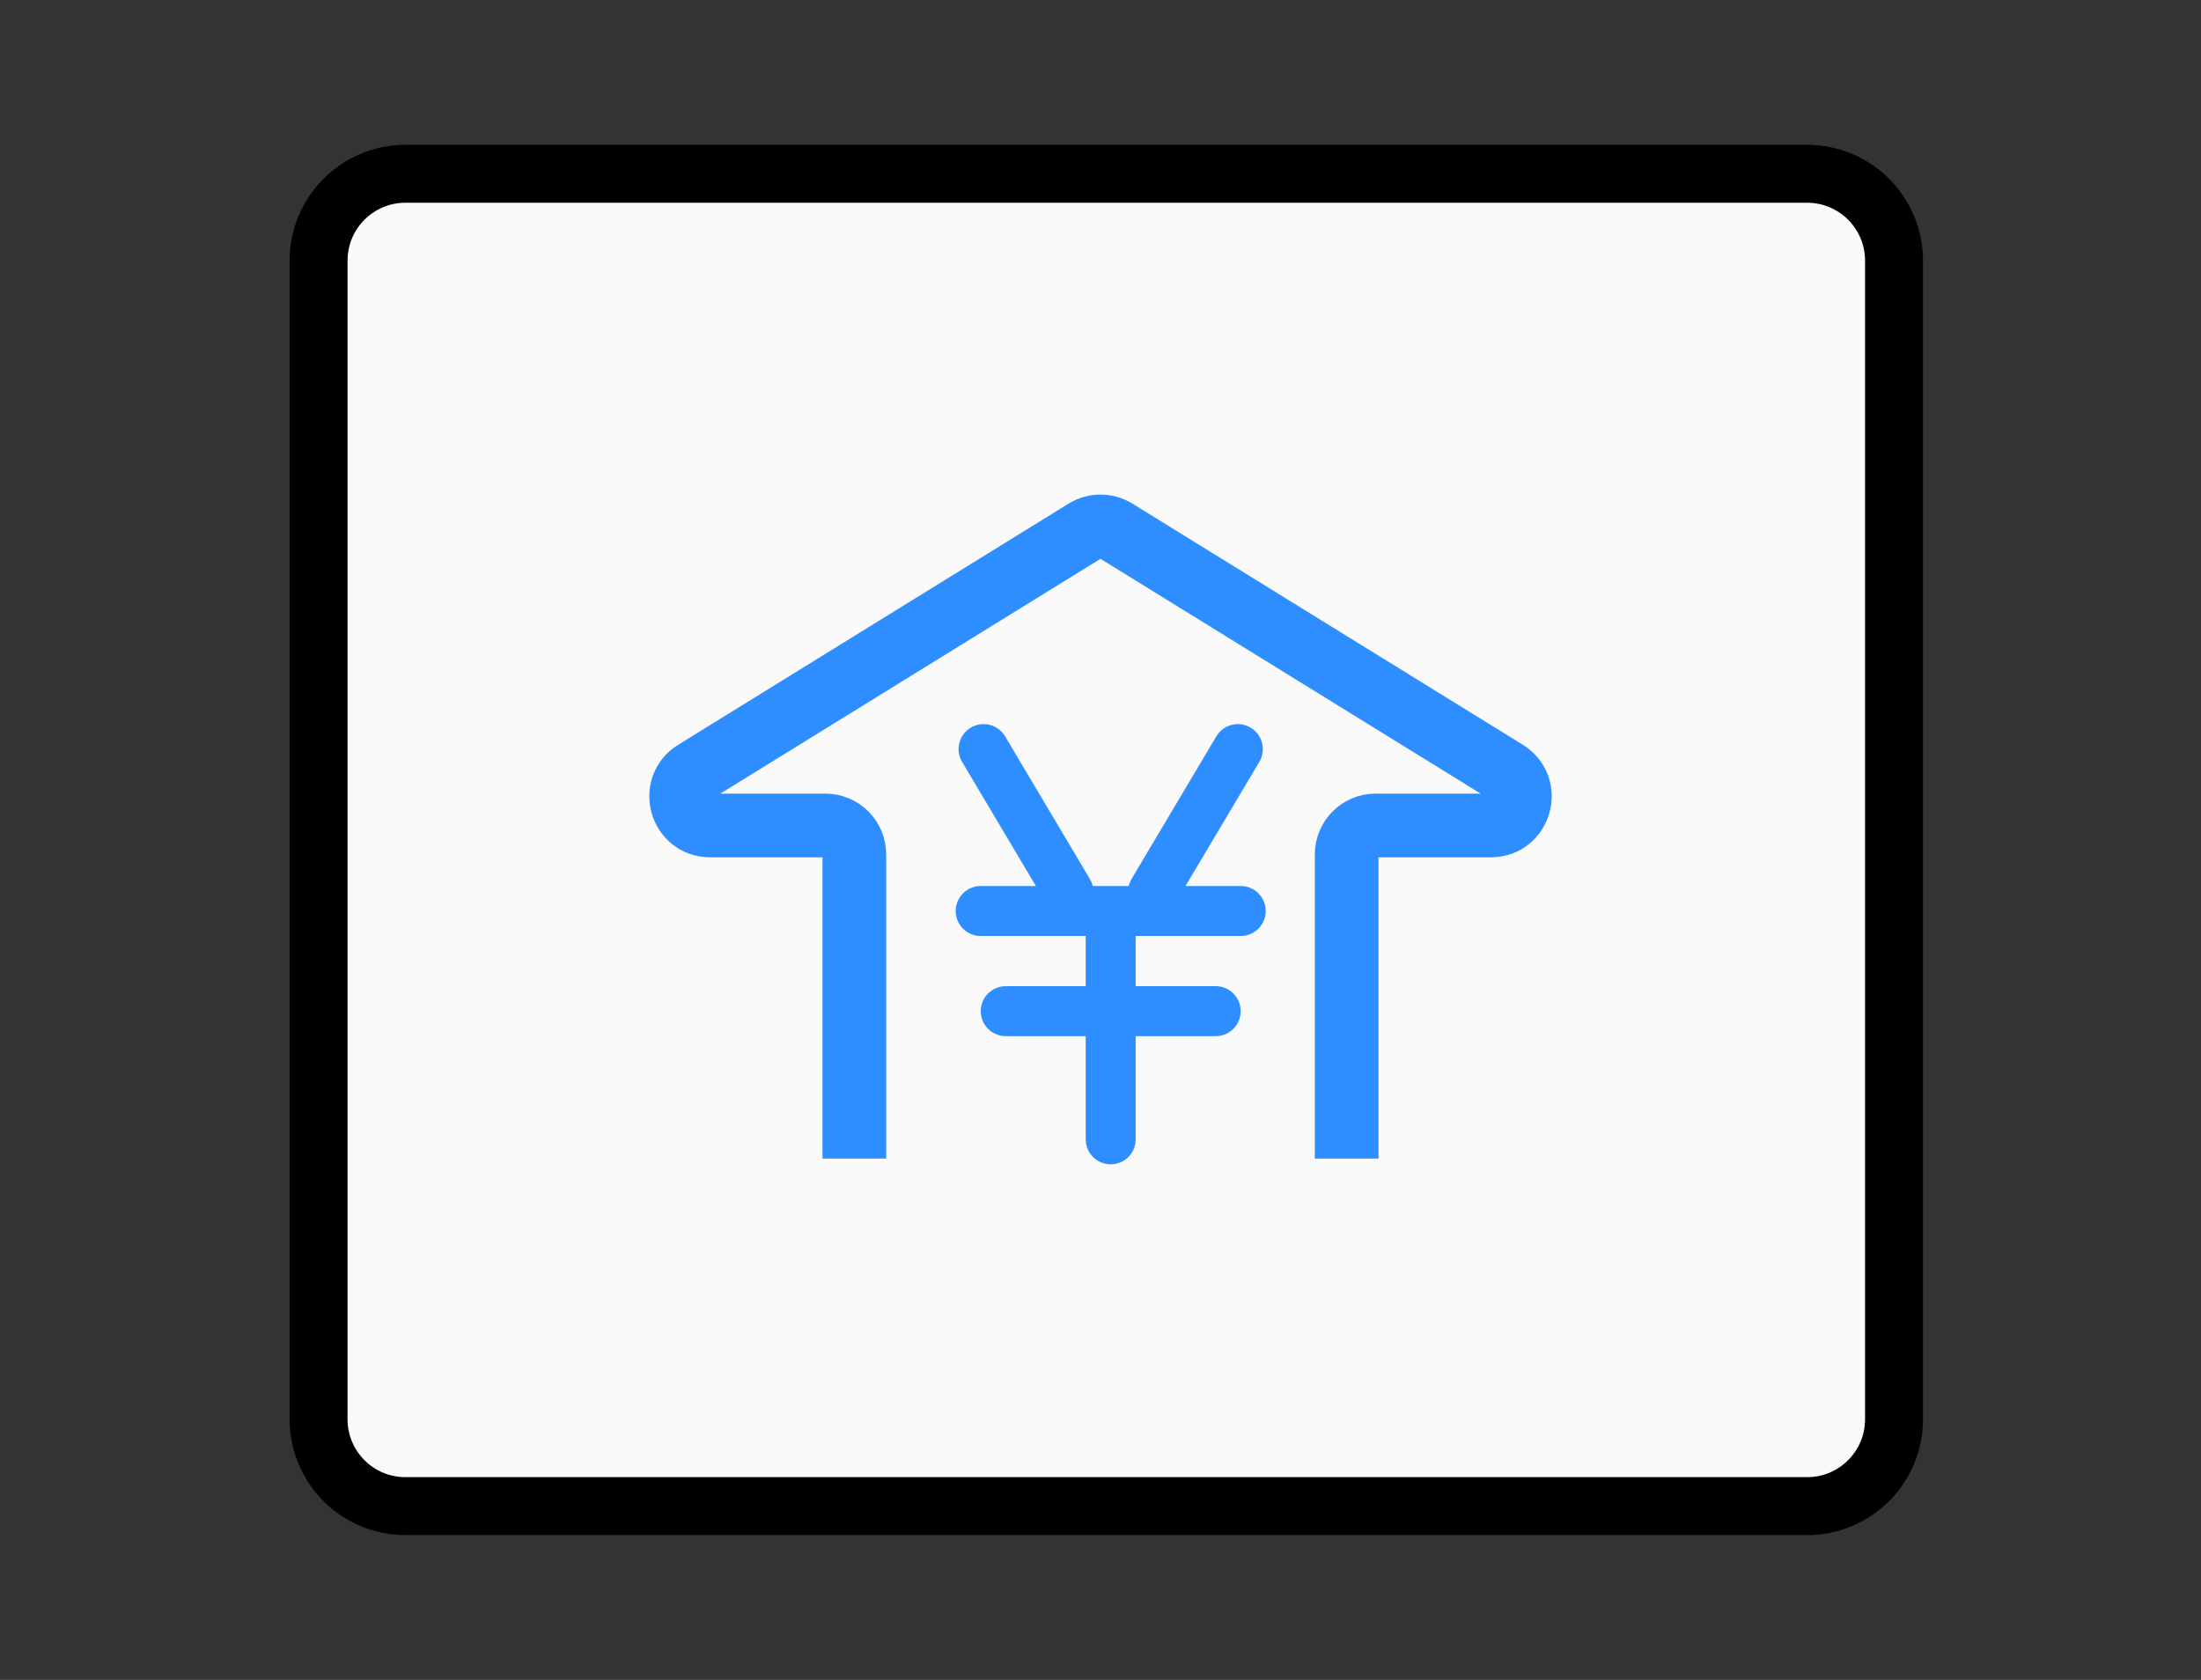
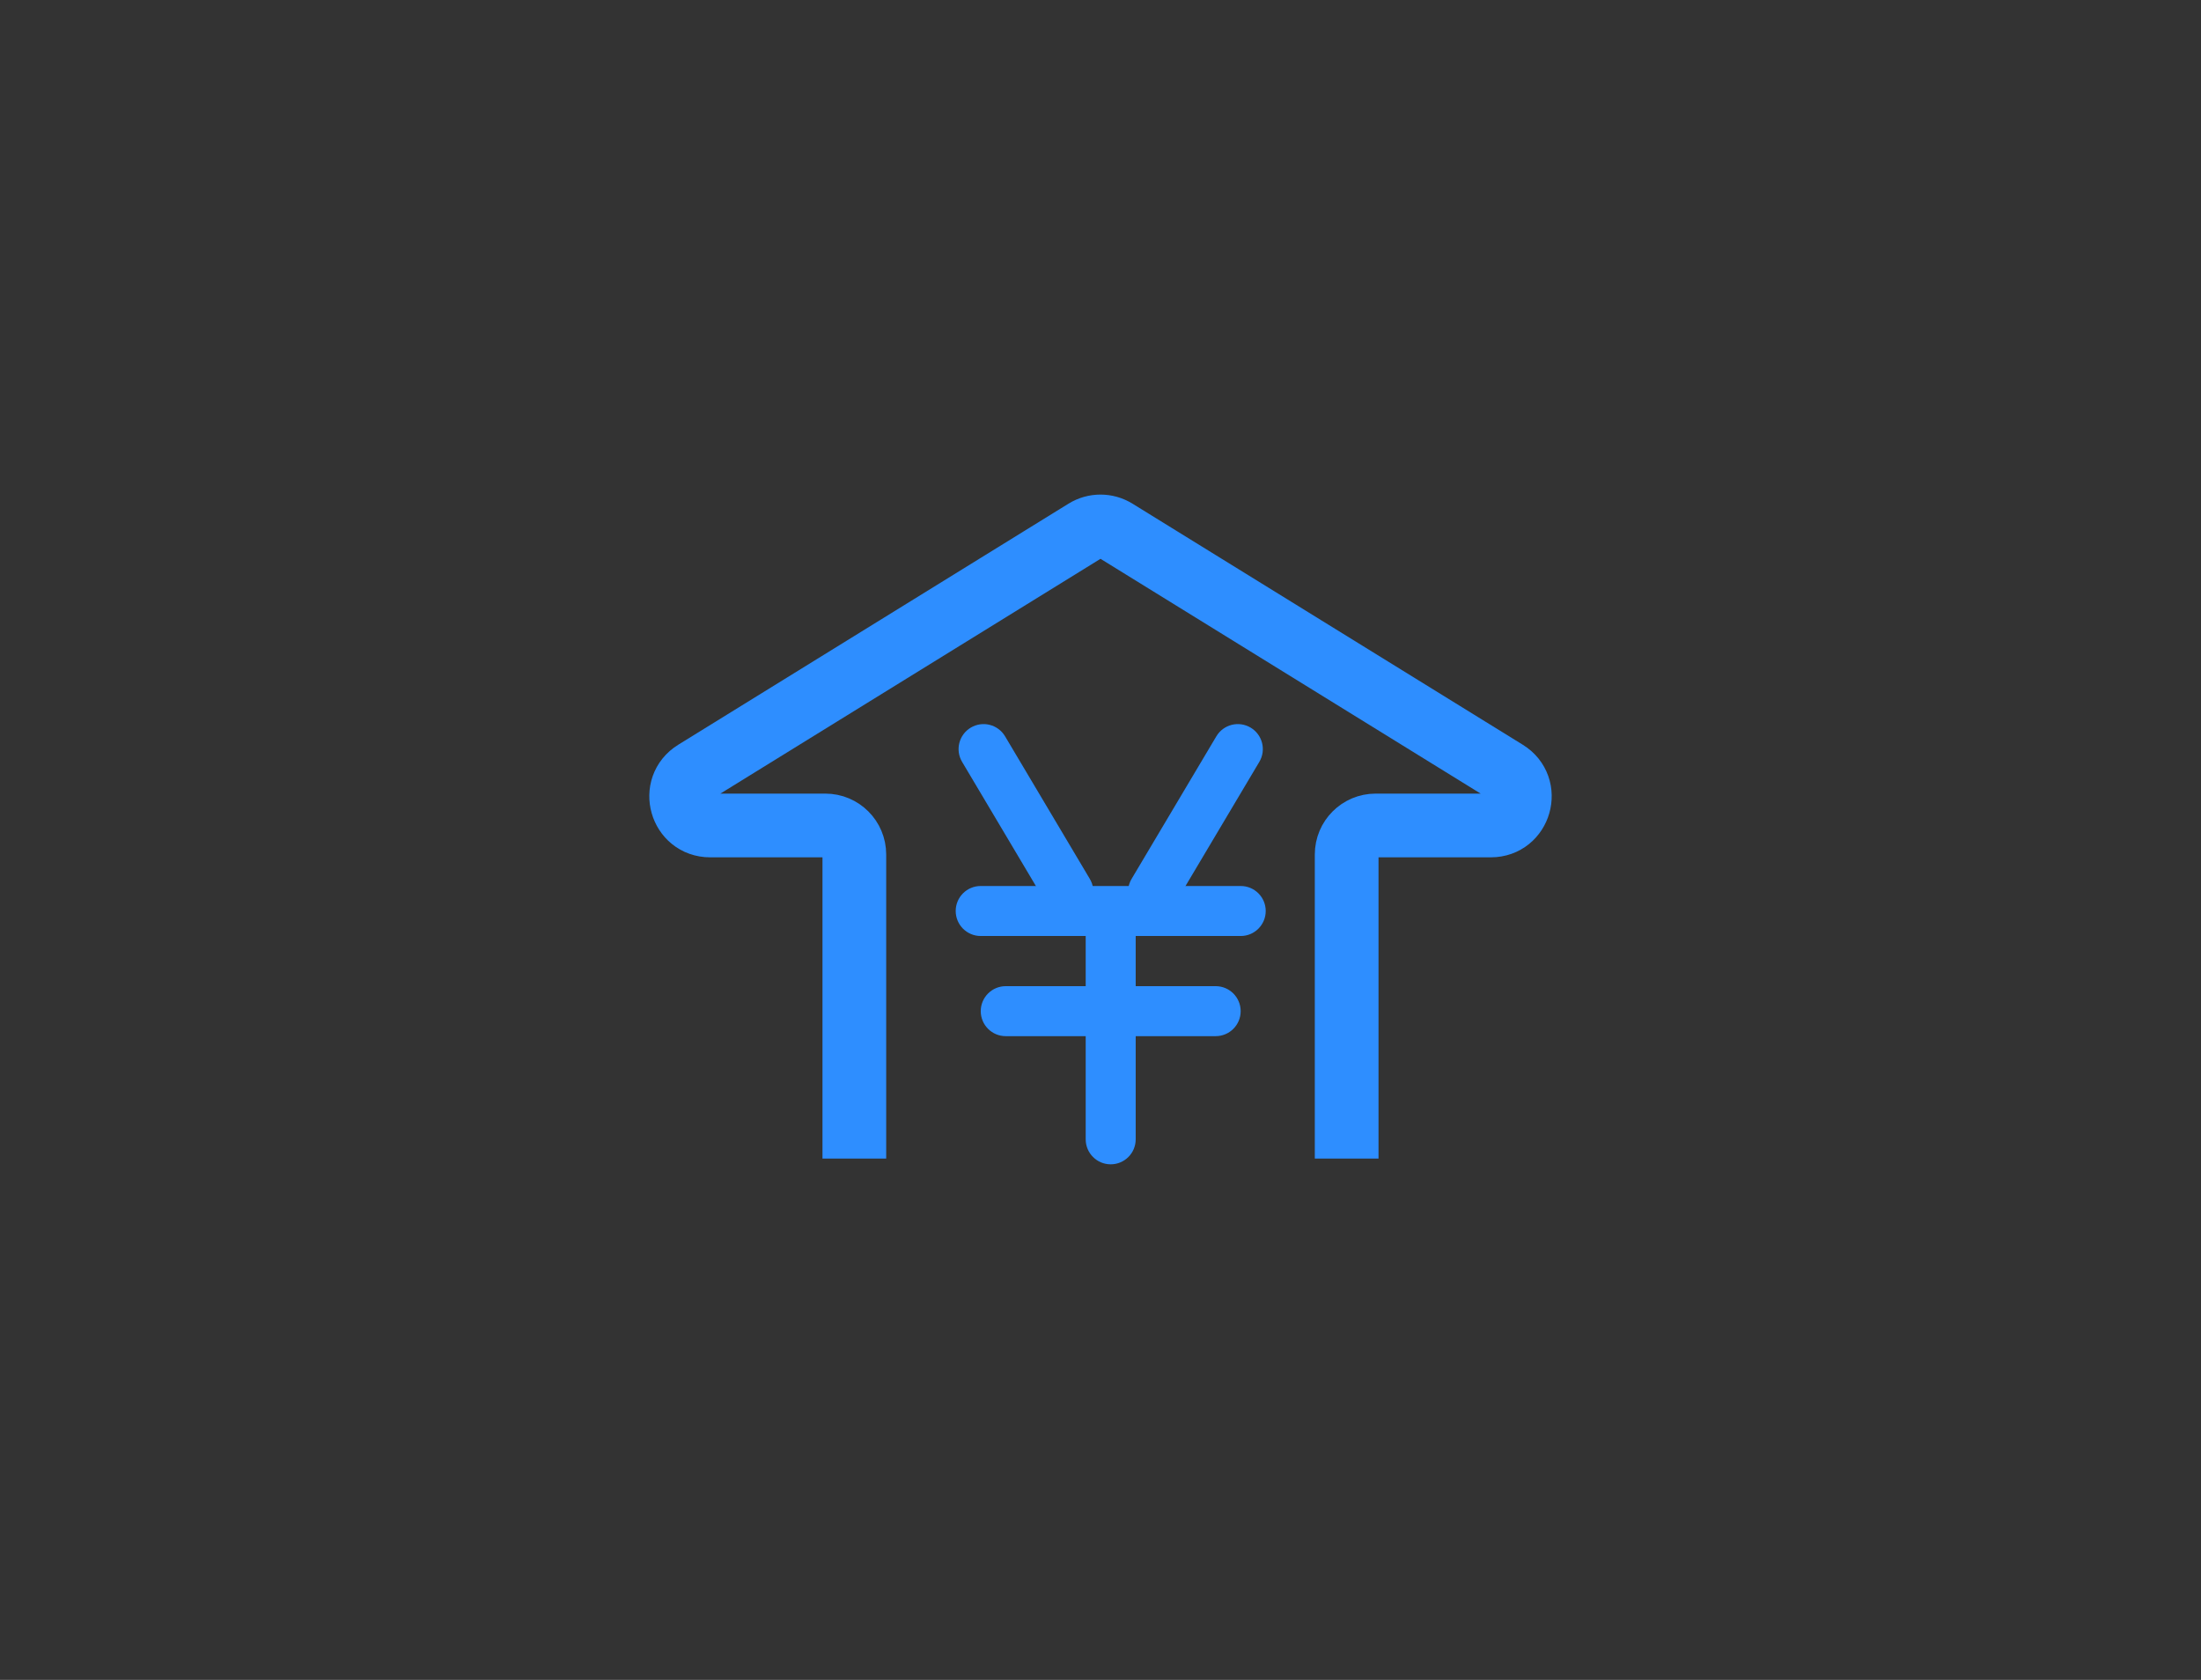
<svg xmlns="http://www.w3.org/2000/svg" width="76" height="58" viewBox="0 0 76 58" fill="none">
  <rect x="0" y="0" width="76" height="58" fill="#333333" stroke="none" />
-   <path d="M11 9C11 7.343 12.343 6 14 6H62.4C64.057 6 65.4 7.343 65.4 9V49C65.4 50.657 64.057 52 62.4 52H14C12.343 52 11 50.657 11 49V9Z" fill="#FAFAFA" stroke="black" stroke-width="2" />
  <path d="M36.89 31.648C36.596 31.648 36.309 31.497 36.147 31.226L33.221 26.304C32.977 25.895 33.112 25.365 33.522 25.121C33.931 24.878 34.461 25.012 34.705 25.422L37.631 30.344C37.875 30.754 37.74 31.283 37.33 31.527C37.197 31.606 37.045 31.648 36.89 31.648ZM39.815 31.648C39.66 31.648 39.508 31.606 39.375 31.527C38.965 31.283 38.83 30.754 39.074 30.344L42 25.422C42.244 25.012 42.773 24.878 43.183 25.121C43.593 25.365 43.728 25.895 43.484 26.304L40.557 31.226C40.396 31.497 40.109 31.648 39.815 31.648Z" fill="#2E8EFF" />
  <path d="M42.842 32.316H33.863C33.386 32.316 33 31.929 33 31.453C33 30.976 33.386 30.59 33.863 30.59H42.842C43.319 30.59 43.705 30.976 43.705 31.453C43.705 31.929 43.319 32.316 42.842 32.316ZM41.977 35.774H34.728C34.251 35.774 33.865 35.388 33.865 34.911C33.865 34.435 34.251 34.048 34.728 34.048H41.977C42.454 34.048 42.84 34.435 42.84 34.911C42.84 35.388 42.454 35.774 41.977 35.774Z" fill="#2E8EFF" />
  <path d="M38.352 40.199C37.876 40.199 37.489 39.813 37.489 39.336V32.183C37.489 31.707 37.876 31.32 38.352 31.32C38.829 31.32 39.215 31.707 39.215 32.183V39.337C39.215 39.813 38.829 40.199 38.352 40.199Z" fill="#2E8EFF" />
  <path d="M29.5 40V29.5C29.5 28.948 29.052 28.5 28.5 28.5H24.522C23.515 28.5 23.139 27.179 23.997 26.649L37.474 18.325C37.797 18.126 38.203 18.126 38.526 18.325L52.004 26.649C52.861 27.179 52.485 28.5 51.478 28.5H47.5C46.948 28.5 46.5 28.948 46.5 29.5V40" stroke="#2E8EFF" stroke-width="2.2" />
</svg>